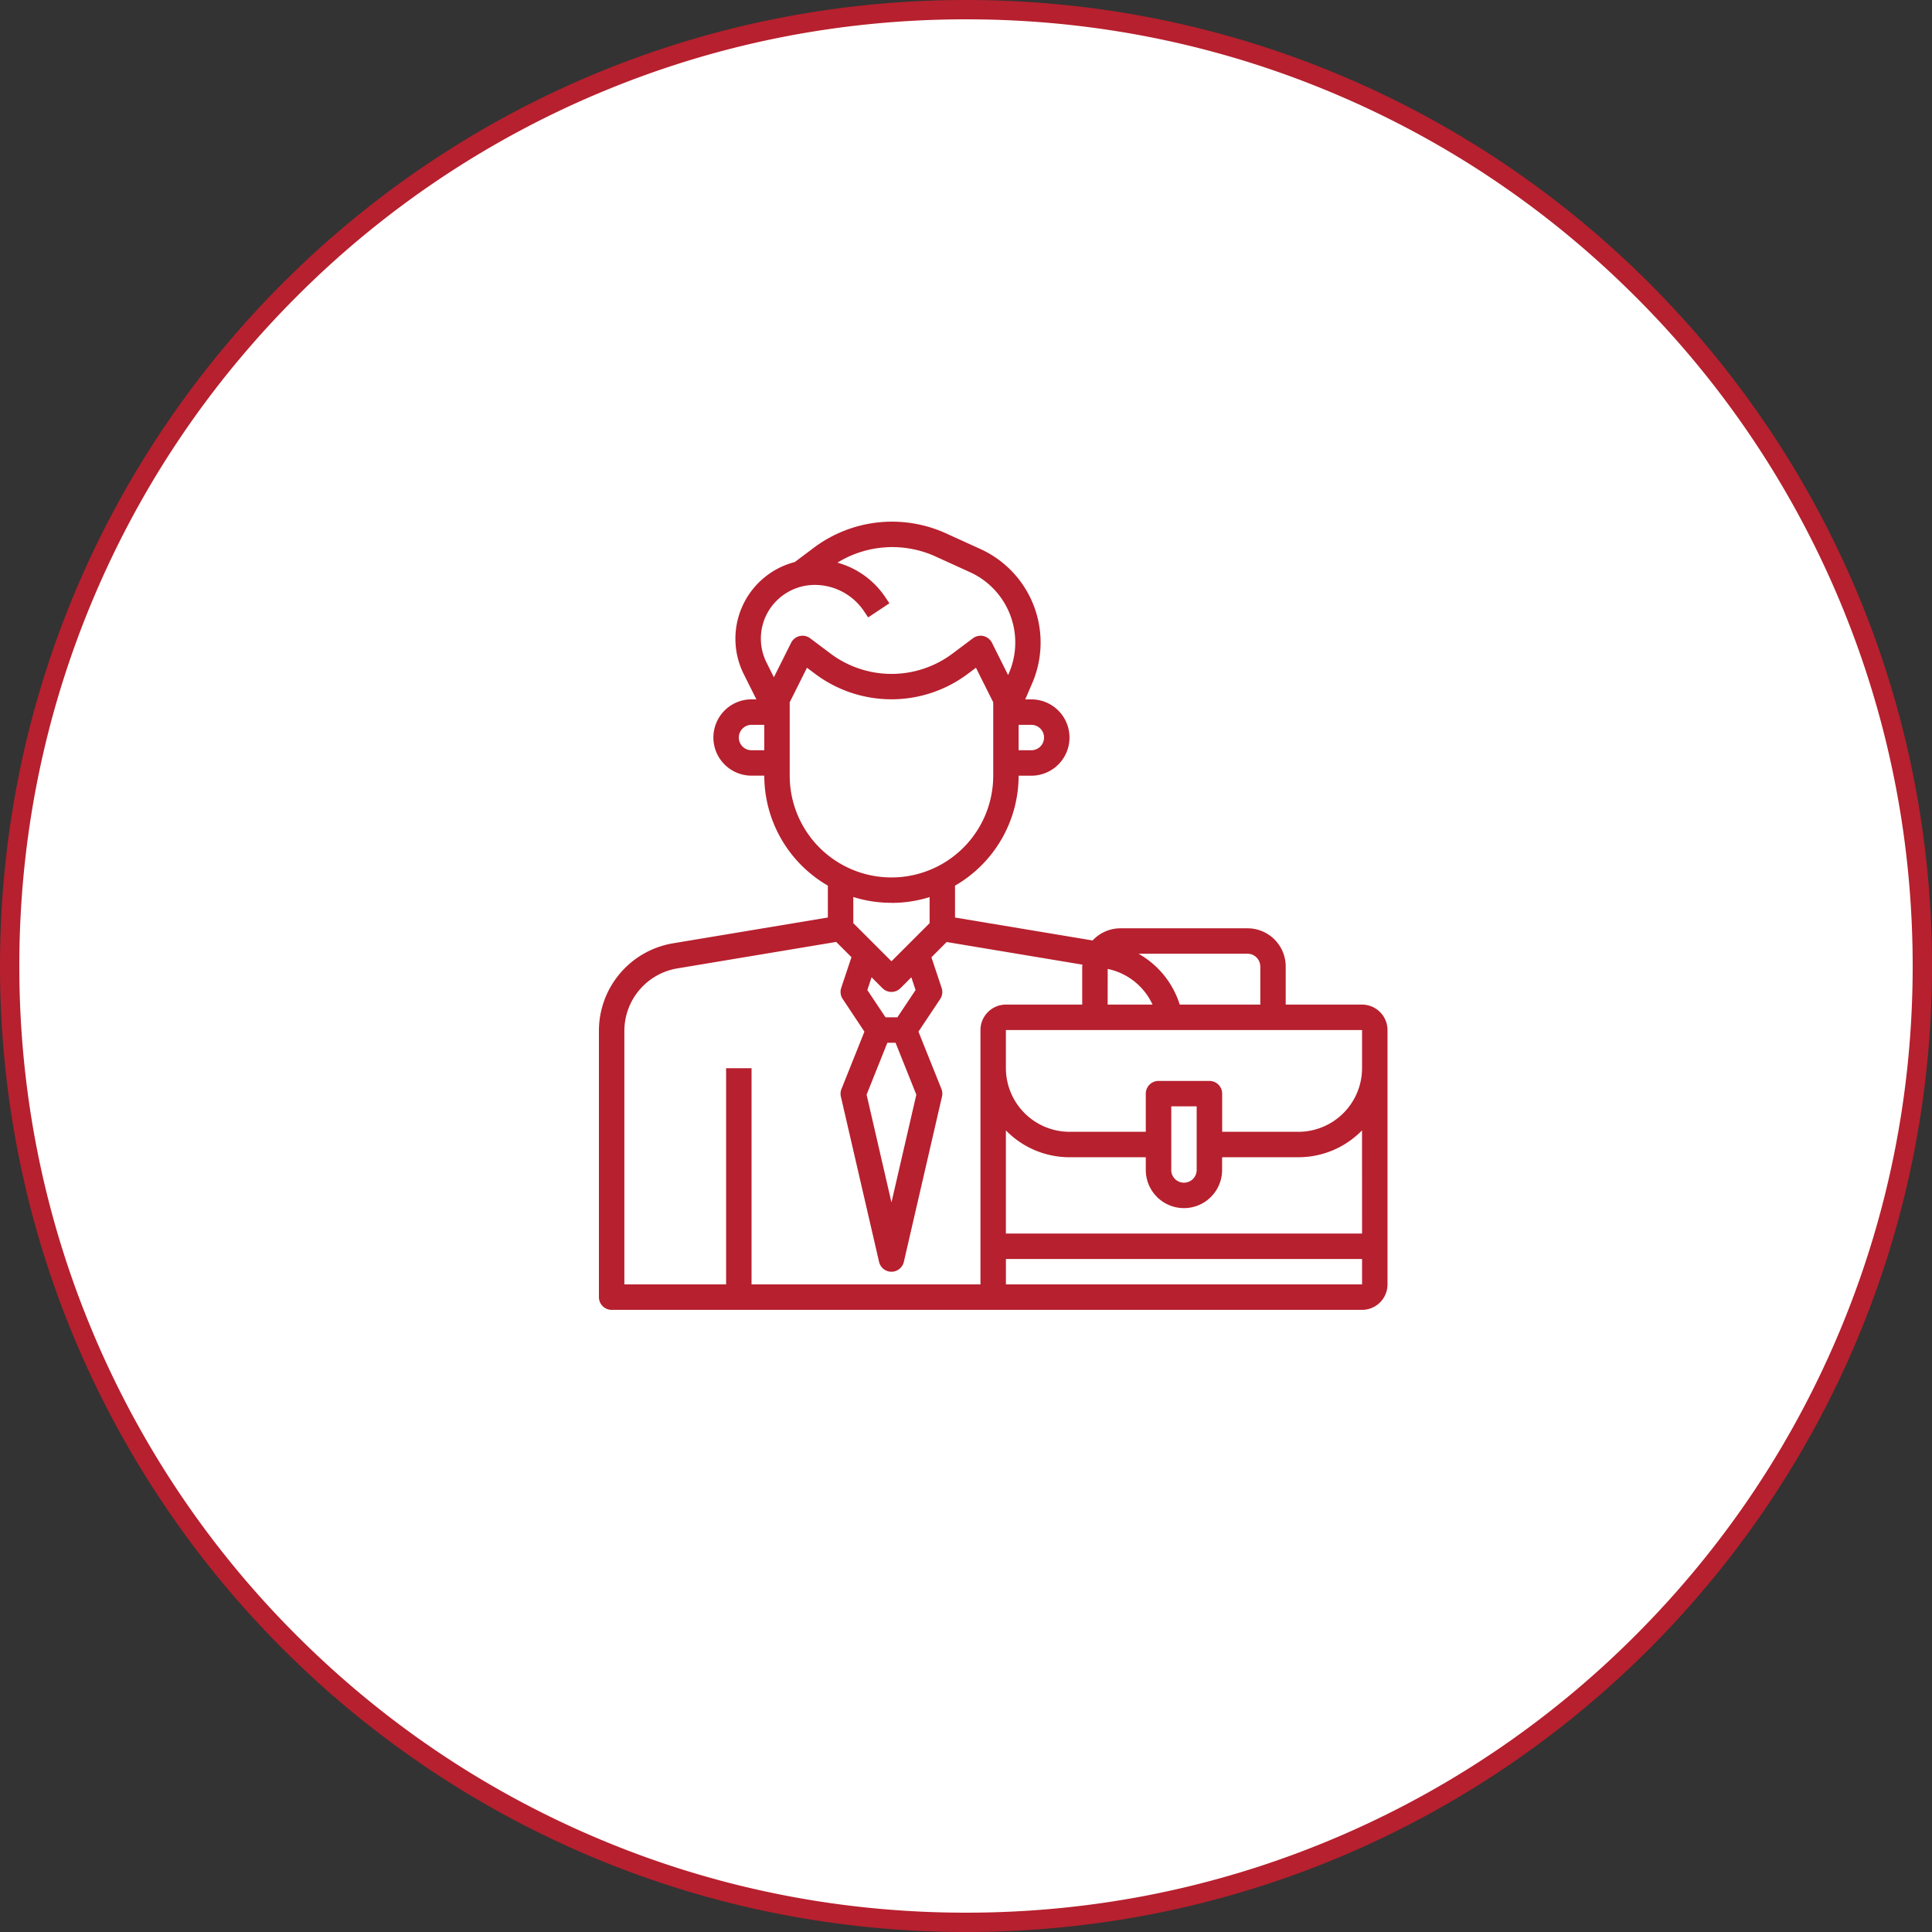
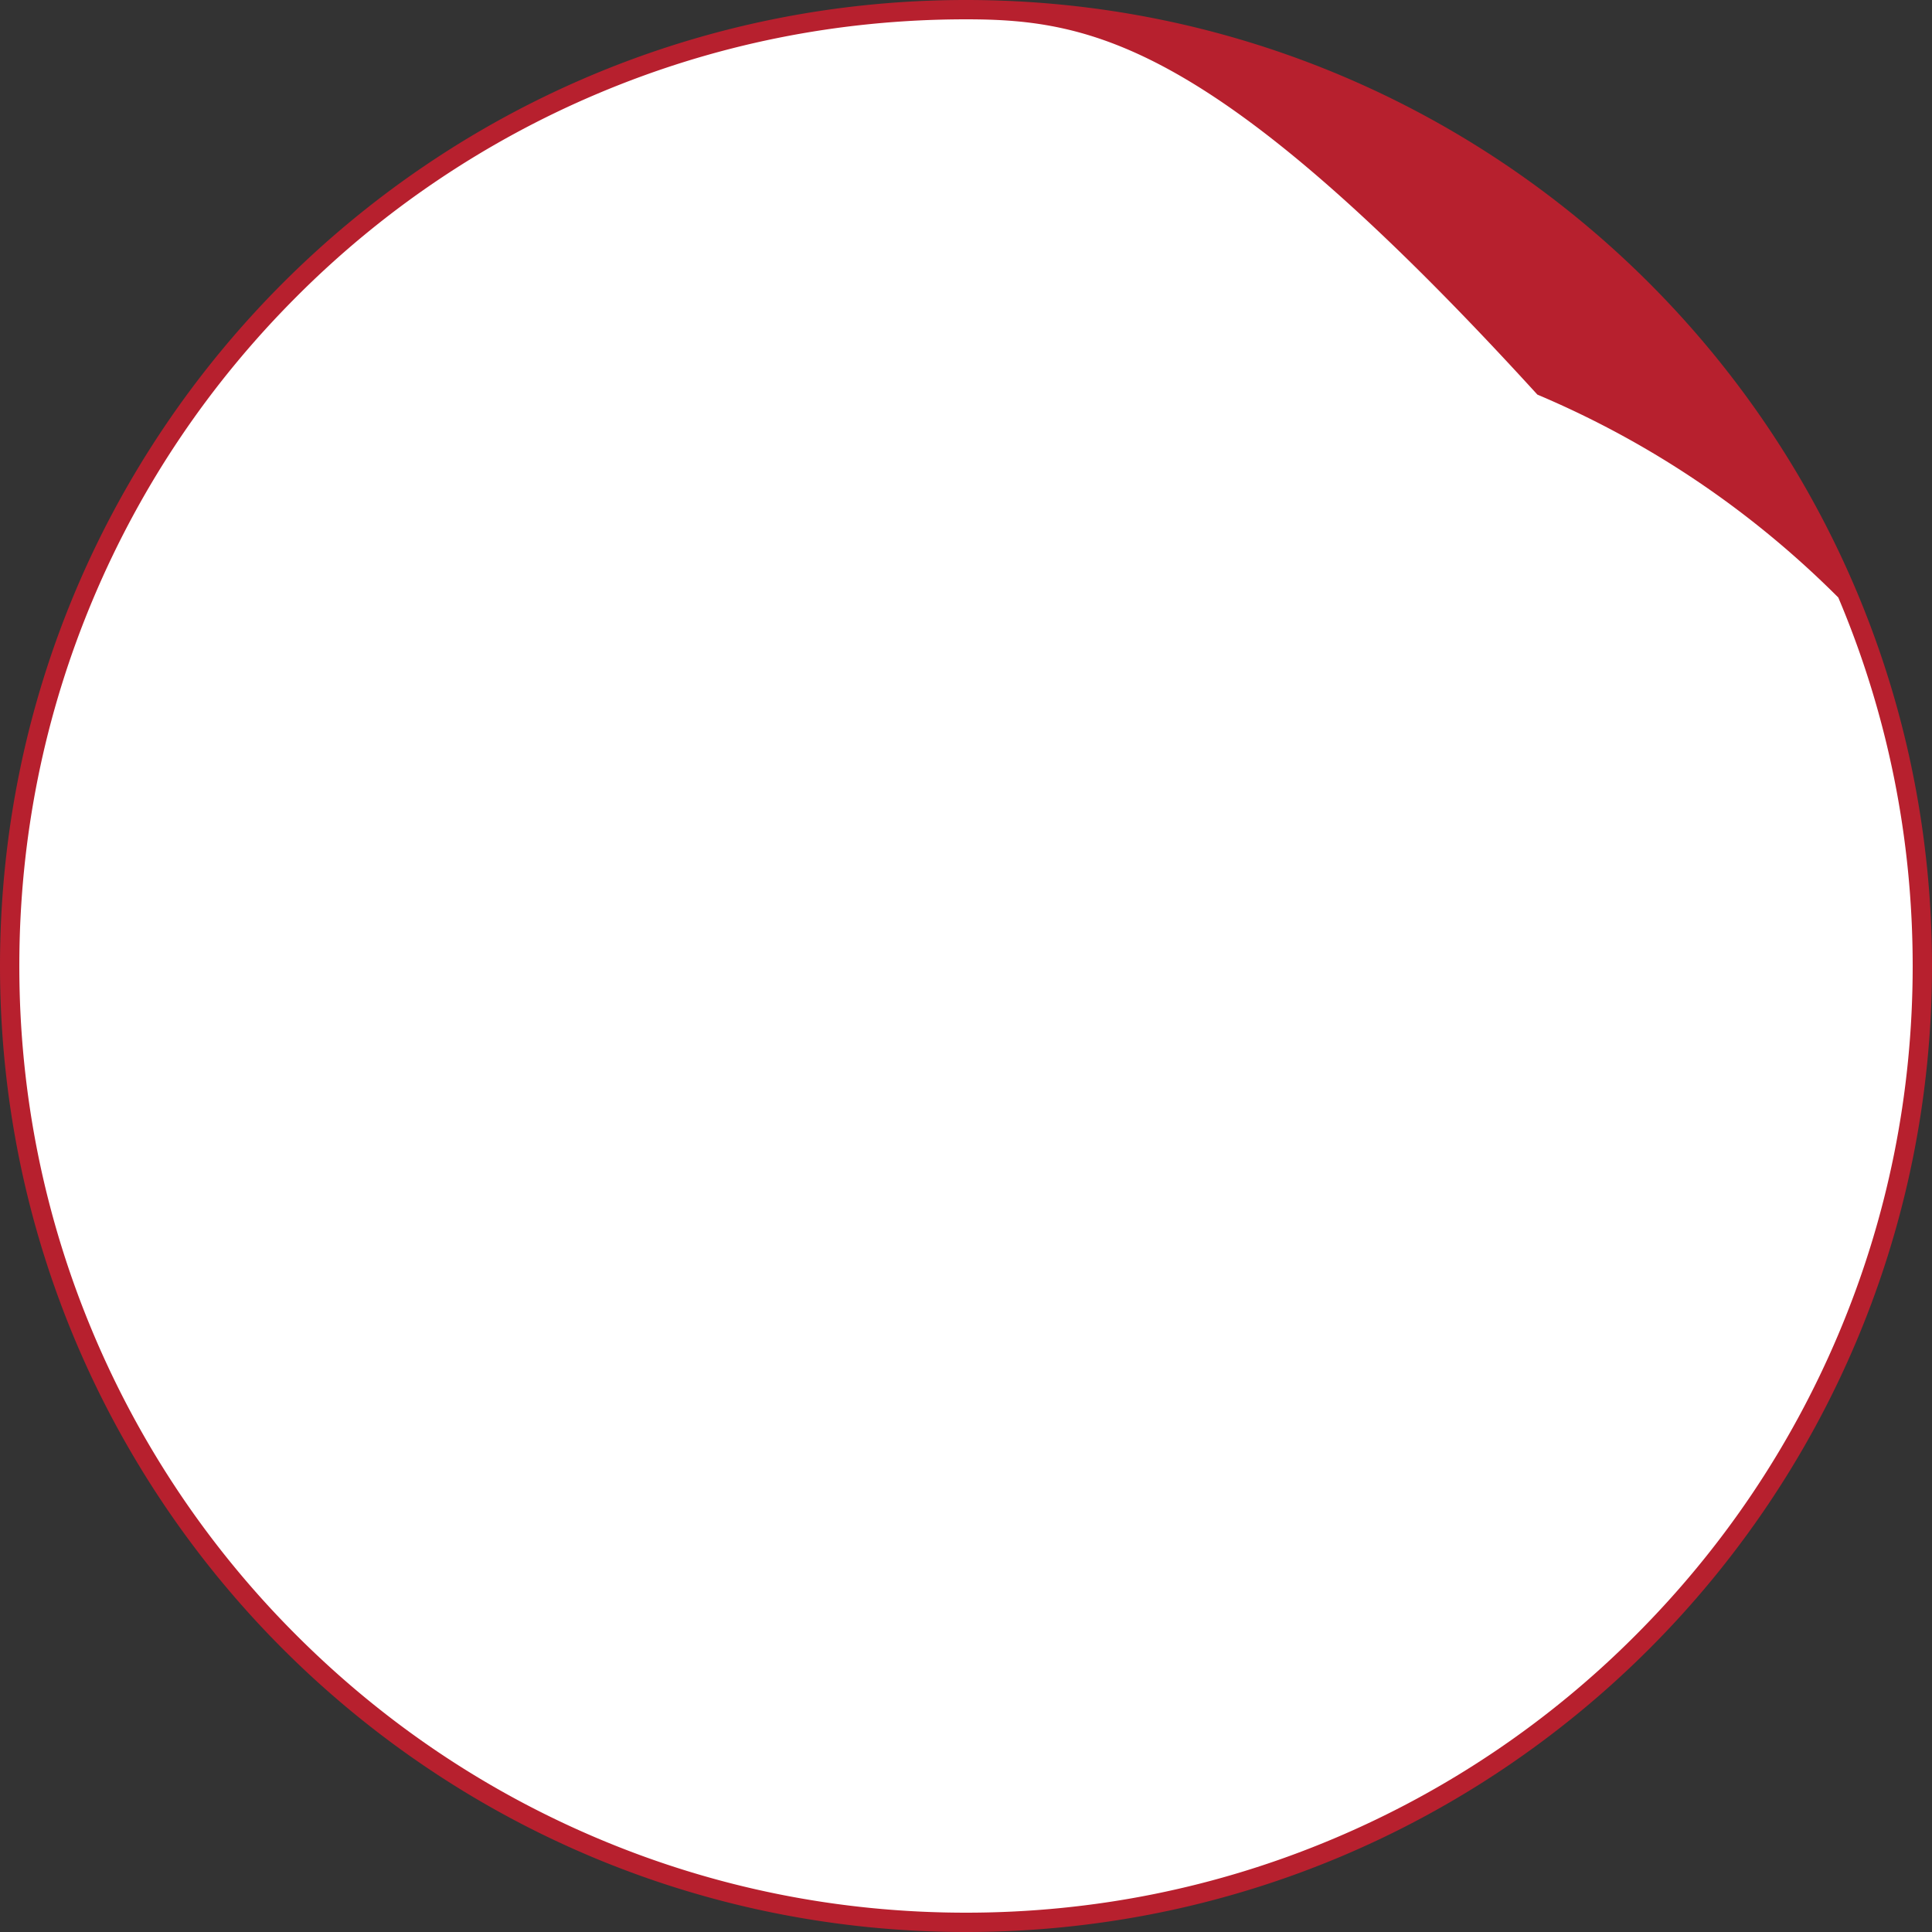
<svg xmlns="http://www.w3.org/2000/svg" width="100" height="100">
  <rect width="100%" height="100%" fill="#333333" stroke="none" />
  <g id="Group_13494" data-name="Group 13494" transform="translate(-85 -1587)">
    <g id="Path_22040" data-name="Path 22040" fill="#fff">
      <path d="M50 99.5c-6.683 0-13.165-1.309-19.267-3.89a49.335 49.335 0 01-15.735-10.608A49.335 49.335 0 014.39 69.267C1.809 63.165.5 56.683.5 50s1.309-13.165 3.89-19.267a49.335 49.335 0 0110.608-15.735A49.335 49.335 0 0130.733 4.39C36.835 1.809 43.317.5 50 .5s13.165 1.309 19.267 3.89a49.335 49.335 0 0115.735 10.608A49.335 49.335 0 0195.61 30.733C98.191 36.835 99.5 43.317 99.5 50s-1.309 13.165-3.89 19.267a49.335 49.335 0 01-10.608 15.735A49.335 49.335 0 0169.267 95.61C63.165 98.191 56.683 99.5 50 99.5z" transform="translate(85 1587)" />
-       <path d="M50 1c-6.615 0-13.032 1.295-19.073 3.85a48.838 48.838 0 00-15.575 10.502c-4.5 4.5-8.034 9.74-10.502 15.575C2.295 36.967 1 43.385 1 50s1.295 13.032 3.85 19.073a48.838 48.838 0 0010.502 15.575c4.5 4.5 9.74 8.034 15.575 10.502C36.967 97.705 43.385 99 50 99s13.032-1.295 19.073-3.85a48.838 48.838 0 0015.575-10.502c4.5-4.5 8.034-9.74 10.502-15.575C97.705 63.033 99 56.615 99 50s-1.295-13.032-3.85-19.073a48.838 48.838 0 00-10.502-15.575c-4.5-4.5-9.74-8.034-15.575-10.502C63.033 2.295 56.615 1 50 1m0-1c27.614 0 50 22.386 50 50s-22.386 50-50 50S0 77.614 0 50 22.386 0 50 0z" fill="#B7202E" transform="translate(85 1587)" />
+       <path d="M50 1c-6.615 0-13.032 1.295-19.073 3.85a48.838 48.838 0 00-15.575 10.502c-4.5 4.5-8.034 9.74-10.502 15.575C2.295 36.967 1 43.385 1 50s1.295 13.032 3.85 19.073a48.838 48.838 0 0010.502 15.575c4.5 4.5 9.74 8.034 15.575 10.502C36.967 97.705 43.385 99 50 99s13.032-1.295 19.073-3.85a48.838 48.838 0 0015.575-10.502c4.5-4.5 8.034-9.74 10.502-15.575C97.705 63.033 99 56.615 99 50s-1.295-13.032-3.85-19.073c-4.5-4.5-9.74-8.034-15.575-10.502C63.033 2.295 56.615 1 50 1m0-1c27.614 0 50 22.386 50 50s-22.386 50-50 50S0 77.614 0 50 22.386 0 50 0z" fill="#B7202E" transform="translate(85 1587)" />
    </g>
-     <path id="Path_22149" data-name="Path 22149" d="M47.5 33.2h-3.952v-1.974a1.977 1.977 0 00-1.975-1.975H34.99a1.967 1.967 0 00-1.437.629l-7.121-1.186v-1.65a6.582 6.582 0 003.292-5.692h.658a1.975 1.975 0 000-3.95h-.316l.361-.837a5.318 5.318 0 00-2.679-6.945l-1.837-.836a6.748 6.748 0 00-6.735.73l-1.038.779a4.1 4.1 0 00-2.642 5.8l.654 1.307h-.25a1.975 1.975 0 000 3.95h.659a6.581 6.581 0 003.291 5.692v1.65l-8 1.333A4.593 4.593 0 008 34.572v13.77a.658.658 0 00.658.658H47.5a1.318 1.318 0 001.317-1.317V34.518A1.319 1.319 0 0047.5 33.2zm-5.266-1.975V33.2h-4.171a4.615 4.615 0 00-2.132-2.633h5.642a.659.659 0 01.658.659zm-7.9.129a3.286 3.286 0 012.321 1.846h-2.323zM31.04 19.377a.659.659 0 01-.658.658h-.658v-1.316h.658a.659.659 0 01.658.658zm-14.262-6.548a2.8 2.8 0 012.387-1.352 3.075 3.075 0 012.563 1.372l.207.31 1.1-.73-.207-.31a4.383 4.383 0 00-2.483-1.794 5.412 5.412 0 015.025-.344l1.837.837a4 4 0 012.016 5.225l-.044.1-.836-1.672a.662.662 0 00-.438-.346.655.655 0 00-.546.114l-1.054.79a5.262 5.262 0 01-6.319 0l-1.053-.79a.654.654 0 00-.547-.114.661.661 0 00-.438.347l-.892 1.784-.376-.753a2.768 2.768 0 01.1-2.677zm-.878 7.206a.658.658 0 110-1.316h.659v1.316zm1.975 1.317v-3.8l.894-1.788.423.317a6.585 6.585 0 007.9 0l.423-.317.894 1.788v3.8a5.266 5.266 0 01-10.533 0zm5.267 6.583a6.553 6.553 0 001.975-.3v1.348l-1.975 1.975-1.975-1.975v-1.352a6.548 6.548 0 001.975.3zm-.213 7.241h.425l1.075 2.686-1.287 5.577-1.287-5.577zm1.461-2.73l-.942 1.413h-.612l-.943-1.413.22-.659.563.564a.659.659 0 00.931 0l.564-.564zM15.9 47.683V36.492h-1.317v11.191H9.317V34.572a3.282 3.282 0 012.75-3.247l8.215-1.369.789.79-.53 1.589a.657.657 0 00.077.573l1.124 1.692-1.188 2.97a.657.657 0 00-.03.392l1.976 8.553a.658.658 0 001.283 0l1.975-8.558a.658.658 0 00-.03-.392L24.539 34.6l1.124-1.687a.657.657 0 00.077-.573l-.53-1.589.79-.79 7.025 1.171c0 .033-.01.065-.01.1V33.2h-3.95a1.318 1.318 0 00-1.316 1.317v13.166zm13.825 0h-.659v-1.316H47.5v1.316zM47.5 45.05H29.065v-5.339a4.6 4.6 0 003.292 1.39h3.949v.658a1.975 1.975 0 103.95 0V41.1h3.95a4.593 4.593 0 003.292-1.39zm-9.875-3.291v-3.292h1.315v3.292a.658.658 0 01-1.317 0zm9.875-5.267a3.3 3.3 0 01-3.291 3.292h-3.95v-1.975a.658.658 0 00-.658-.658h-2.636a.658.658 0 00-.659.658v1.975h-3.949a3.3 3.3 0 01-3.292-3.292v-1.974H47.5z" transform="translate(108 1605.798)" fill="#B7202E" />
  </g>
</svg>